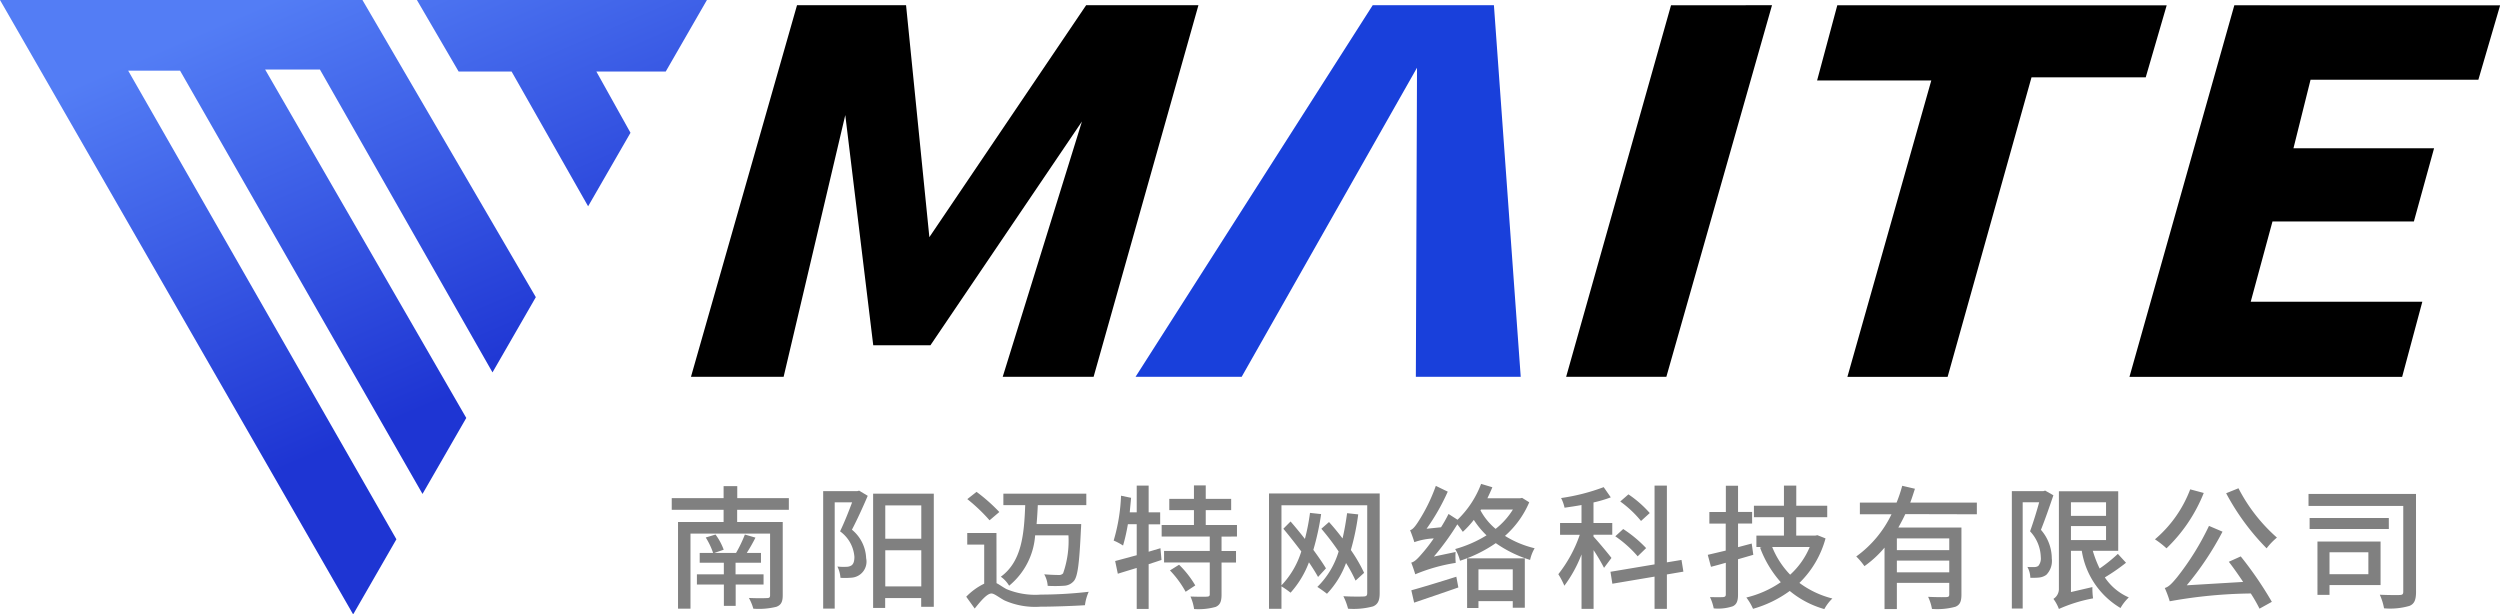
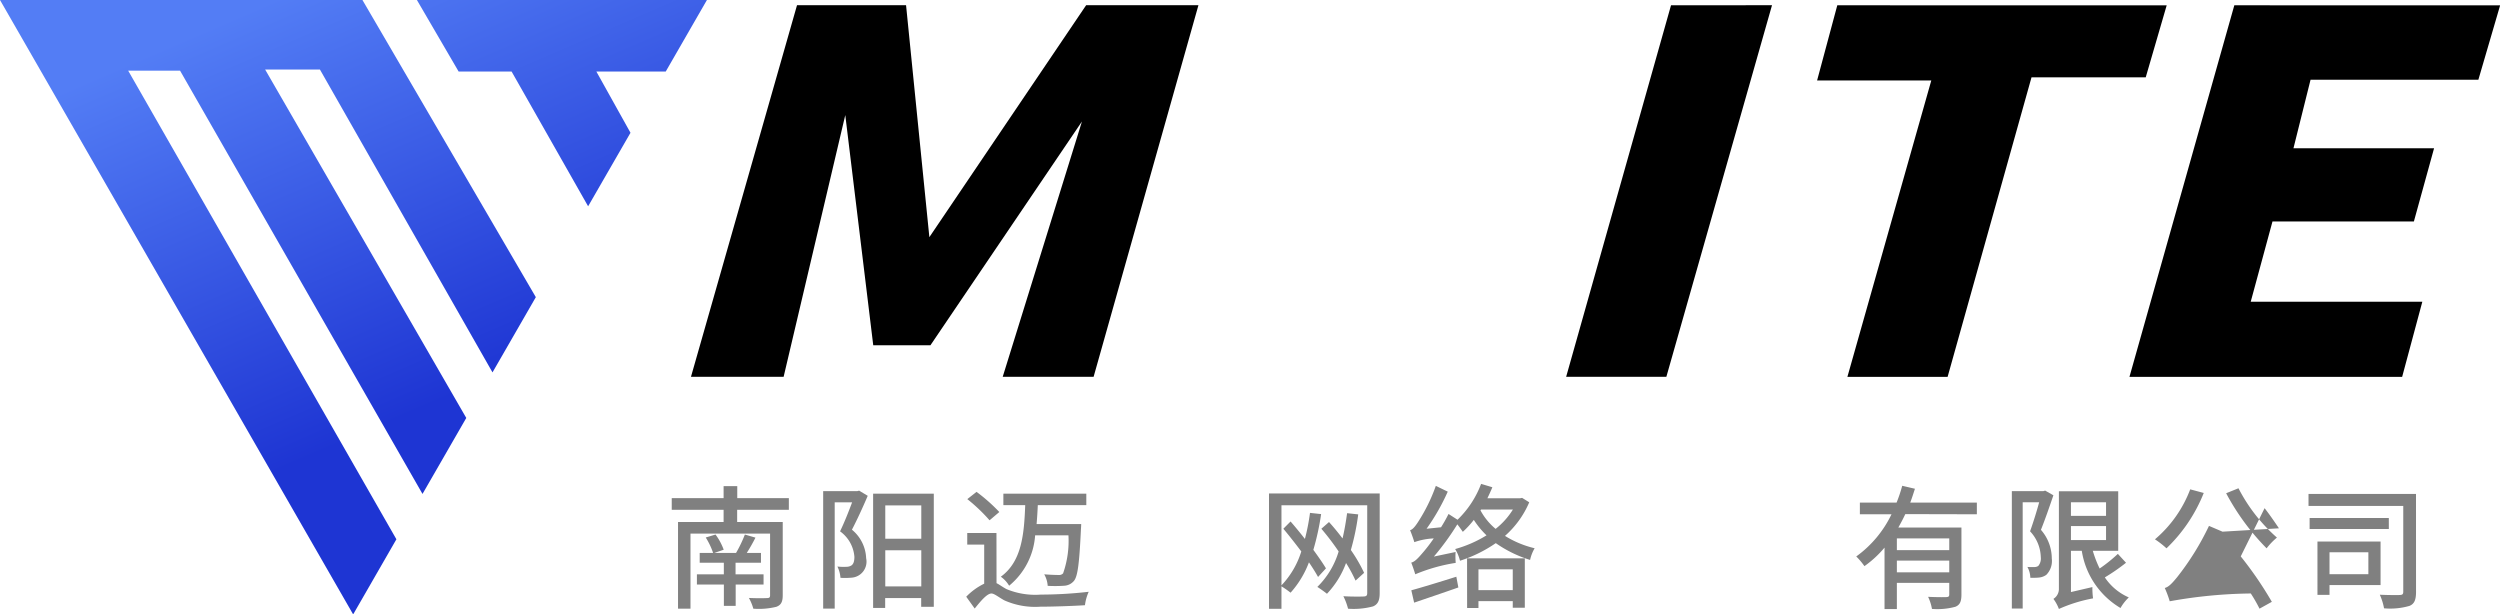
<svg xmlns="http://www.w3.org/2000/svg" width="118" height="29" viewBox="0 0 118 29">
  <defs>
    <style>.a{fill:url(#a);}.b{fill:#1940db;}.c{fill:gray;}</style>
    <linearGradient id="a" x1="0.383" x2="0.691" y2="0.62" gradientUnits="objectBoundingBox">
      <stop offset="0" stop-color="#537df5" />
      <stop offset="1" stop-color="#1e35d3" />
    </linearGradient>
  </defs>
  <path class="a" d="M0,0H17.107l8.184,14.026-2.045,3.551L15.1,3.281H12.514l9.494,16.446-2.066,3.587L8.5,3.337H6.051L18.71,25.454,16.669,29ZM24.148,3.378h-2.5L19.678,0H33.367L31.422,3.378H28.149l1.61,2.889-2,3.47Z" />
  <g transform="translate(31.703 0.25)">
    <path d="M372.348,91.1l5.005-17.539H382.5l1.1,10.948,7.4-10.948H396.3L391.352,91.1h-4.29l3.74-12.051-7.151,10.562h-2.7l-1.32-10.865L376.721,91.1Z" transform="translate(-371.437 -73.565)" />
-     <path class="b" d="M571.391,91.1l11.194-17.539h5.721L589.571,91.1h-4.95l.055-14.588L576.4,91.1Z" transform="translate(-549.496 -73.565)" />
    <path d="M769.124,73.565,764.174,91.1h4.73l4.987-17.539Z" transform="translate(-721.955 -73.565)" />
    <path d="M877.475,73.565l-.953,3.548h5.39l-3.96,13.99h4.73l3.96-14.137h5.391l.99-3.4Z" transform="translate(-822.458 -73.565)" />
    <path d="M1021.3,73.565l-4.95,17.539h12.871l.953-3.548h-8.1l1.027-3.787h6.674l.953-3.456h-6.637l.807-3.236h7.921l1.027-3.511Z" transform="translate(-947.543 -73.565)" />
    <g transform="translate(0 22.589)">
      <path class="c" d="M366.8,289.39v.577h2.151v3.456c0,.317-.082.463-.3.545a3.473,3.473,0,0,1-1.088.089,2.322,2.322,0,0,0-.209-.507c.361.019.746.013.848.006.12,0,.152-.032.152-.133v-2.911h-3.757v3.545h-.588v-4.091h2.151v-.577h-2.448v-.552h2.448v-.564h.645v.564h2.435v.552Zm-.07,3.526v1.008h-.557v-1.008H364.9v-.482h1.271v-.545h-1.139v-.463h.633a3.437,3.437,0,0,0-.348-.729l.462-.14a2.855,2.855,0,0,1,.386.717l-.443.152h1.025a6.066,6.066,0,0,0,.417-.869l.5.146a8.148,8.148,0,0,1-.411.723h.671v.463h-1.2v.545h1.322v.482Z" transform="translate(-363.709 -288.166)" />
      <path class="c" d="M433.669,290.5c-.221.52-.5,1.129-.746,1.6a1.825,1.825,0,0,1,.671,1.345.759.759,0,0,1-.7.92,3.41,3.41,0,0,1-.512.006,1.434,1.434,0,0,0-.145-.533,2.431,2.431,0,0,0,.417.013.457.457,0,0,0,.234-.057c.114-.07.152-.216.152-.412a1.633,1.633,0,0,0-.677-1.205c.2-.412.411-.945.569-1.37h-.822v5.017h-.544v-5.543h1.607l.089-.025Zm3.118-.1v5.34h-.595v-.412h-1.7v.463h-.569v-5.391Zm-2.29.552v1.573h1.7v-1.573Zm1.7,3.824v-1.706h-1.7v1.706Z" transform="translate(-424.415 -289.937)" />
      <path class="c" d="M497.072,295.107c.126.057.259.165.468.279a3.528,3.528,0,0,0,1.619.26,20.123,20.123,0,0,0,2.264-.133,2.225,2.225,0,0,0-.177.634c-.468.032-1.487.07-2.106.07a3.551,3.551,0,0,1-1.7-.3c-.266-.146-.474-.323-.607-.323-.209,0-.506.355-.791.71l-.4-.558a2.99,2.99,0,0,1,.848-.615v-1.846h-.8v-.545h1.379Zm-.329-2.968a8.1,8.1,0,0,0-1.05-1l.436-.342a8.242,8.242,0,0,1,1.075.951Zm2.151.71a3.375,3.375,0,0,1-1.227,2.378,1.385,1.385,0,0,0-.392-.425c.987-.717,1.1-2,1.151-3.38h-1.031v-.539h3.915v.539h-2.29c-.013.3-.032.609-.057.894h2.106s-.006.171-.013.247c-.076,1.617-.152,2.233-.335,2.442a.64.64,0,0,1-.443.222,6.267,6.267,0,0,1-.791.006,1.263,1.263,0,0,0-.164-.545c.291.025.563.032.67.032a.258.258,0,0,0,.221-.076,4.634,4.634,0,0,0,.253-1.795Z" transform="translate(-481.739 -290.42)" />
-       <path class="c" d="M563.847,291.488c-.2.07-.4.133-.607.2V293.8h-.563v-1.934c-.329.1-.626.19-.892.273l-.126-.6c.272-.07.632-.171,1.018-.273v-1.465h-.417a8.689,8.689,0,0,1-.228,1.008,2.65,2.65,0,0,0-.443-.235,8.546,8.546,0,0,0,.348-2.118l.474.1c-.019.228-.044.457-.063.685h.329V287.98h.563v1.262h.544v.565h-.544V291.1l.557-.165Zm2.834-1.1v.679h.683v.545h-.683v1.51c0,.317-.063.488-.278.583a2.981,2.981,0,0,1-1.018.1,2.229,2.229,0,0,0-.171-.59c.342.013.683.013.778.006s.133-.025.133-.114v-1.5h-2.157v-.545h2.157v-.679h-2.271v-.545h1.524v-.7h-1.164v-.533h1.164v-.634h.557v.634h1.2v.533h-1.2v.7h1.474v.545Zm-2.005,1.326a4.644,4.644,0,0,1,.765.977l-.455.3a4.692,4.692,0,0,0-.74-1.008Z" transform="translate(-540.727 -287.898)" />
      <path class="c" d="M636.354,296.22c0,.355-.089.533-.316.628a3.558,3.558,0,0,1-1.177.108,2.9,2.9,0,0,0-.221-.59c.4.025.835.019.961.013s.165-.044.165-.165v-4.141h-4.048v3.78a4.051,4.051,0,0,0,.936-1.6c-.278-.368-.576-.748-.847-1.072l.341-.342c.221.254.455.539.677.824a10.073,10.073,0,0,0,.24-1.23l.525.057a12.111,12.111,0,0,1-.367,1.687c.234.323.449.628.595.875l-.373.406c-.108-.2-.259-.438-.43-.691a4.508,4.508,0,0,1-.867,1.433,4.559,4.559,0,0,0-.43-.3v1.059h-.588v-5.442h5.225Zm-1.139-.59a7.023,7.023,0,0,0-.449-.831,4.225,4.225,0,0,1-.9,1.452c-.095-.076-.329-.247-.455-.323a3.9,3.9,0,0,0,1.006-1.674,11.856,11.856,0,0,0-.816-1.072l.361-.317c.215.235.43.5.639.774.089-.374.158-.774.215-1.192l.525.057a11.236,11.236,0,0,1-.348,1.681,7.255,7.255,0,0,1,.626,1.078Z" transform="translate(-602.936 -291.064)" />
      <path class="c" d="M699.932,288.123a4.415,4.415,0,0,1-1.145,1.586,4.682,4.682,0,0,0,1.4.583,1.883,1.883,0,0,0-.215.552,5.838,5.838,0,0,1-1.619-.793,6.443,6.443,0,0,1-1.689.831,1.978,1.978,0,0,0-.228-.552,5.738,5.738,0,0,0,1.48-.647,4.08,4.08,0,0,1-.6-.729,4.523,4.523,0,0,1-.519.564c-.051-.076-.164-.235-.259-.355a12.336,12.336,0,0,1-1.107,1.522l1.025-.216a3.392,3.392,0,0,0,.006.514,8.161,8.161,0,0,0-1.91.539c-.032-.114-.126-.393-.19-.552.145-.032.291-.171.487-.4a7.409,7.409,0,0,0,.576-.742,3.206,3.206,0,0,0-.917.177c-.032-.12-.133-.406-.2-.564.12-.032.234-.171.367-.374a8.122,8.122,0,0,0,.848-1.719l.563.273a10.059,10.059,0,0,1-1,1.751l.683-.07c.127-.2.247-.412.354-.628l.424.273a4.592,4.592,0,0,0,1.113-1.693l.531.159c-.069.171-.152.349-.234.52H699.5l.095-.019Zm-5.566,4.154c.531-.146,1.341-.393,2.125-.641l.095.507c-.721.254-1.493.514-2.087.717Zm2.631-1.51h2.726V293.1h-.569v-.311h-1.619v.323H697Zm.538.52v.983h1.619v-.983Zm.095-2.784a2.94,2.94,0,0,0,.715.875,3.5,3.5,0,0,0,.816-.913h-1.505Z" transform="translate(-659.455 -287.254)" />
-       <path class="c" d="M762.826,291.916a8.72,8.72,0,0,0-.493-.837v2.772h-.569v-2.569a6.158,6.158,0,0,1-.81,1.478,3.716,3.716,0,0,0-.285-.545,6.31,6.31,0,0,0,1.012-1.858h-.93V289.8h1.012v-.85c-.272.051-.544.089-.8.127a1.8,1.8,0,0,0-.164-.457,9.463,9.463,0,0,0,2.011-.514l.335.482a5.968,5.968,0,0,1-.816.241v.97h.886v.552h-.886v.089c.19.2.728.844.848,1.008Zm2.967.311v1.624h-.582v-1.522l-1.992.336-.089-.564,2.081-.349v-3.717h.582v3.621l.69-.114.089.552Zm-1.379-.856a5.453,5.453,0,0,0-1.056-.945l.373-.343a5.955,5.955,0,0,1,1.082.9Zm.158-1.668a5.153,5.153,0,0,0-.98-.92l.386-.336a5.218,5.218,0,0,1,1.006.882Z" transform="translate(-718.819 -287.952)" />
-       <path class="c" d="M829.774,291.3l-.721.209v1.668c0,.3-.063.463-.247.552a2.169,2.169,0,0,1-.9.1,2.293,2.293,0,0,0-.177-.533c.278.006.544.006.62,0s.127-.032.127-.12v-1.5c-.247.07-.474.133-.7.19l-.152-.565.848-.2v-1.275H827.7v-.546h.778V288.04h.576v1.237h.664v.546h-.664v1.116l.645-.171Zm3.409-.774a4.612,4.612,0,0,1-1.233,2.1,4.422,4.422,0,0,0,1.556.736,2.093,2.093,0,0,0-.38.5,4.463,4.463,0,0,1-1.632-.856,5.445,5.445,0,0,1-1.733.843,2.521,2.521,0,0,0-.316-.533,4.888,4.888,0,0,0,1.626-.723,5.145,5.145,0,0,1-.98-1.636l.082-.025h-.253v-.539h1.3v-.869h-1.417v-.539h1.417v-.951h.582v.951h1.461v.539H831.8v.869h.9l.1-.019Zm-2.517.406a4.045,4.045,0,0,0,.848,1.307,3.692,3.692,0,0,0,.923-1.307Z" transform="translate(-778.721 -287.952)" />
      <path class="c" d="M896.365,289.379c-.1.216-.215.431-.329.634h2.979v3.158c0,.317-.063.495-.291.583a3.253,3.253,0,0,1-1.1.1,2.22,2.22,0,0,0-.183-.571c.373.019.753.019.86.013s.139-.032.139-.127v-.546h-2.473v1.237h-.582v-2.9a4.976,4.976,0,0,1-.949.875,3.279,3.279,0,0,0-.386-.457,5.255,5.255,0,0,0,1.664-1.991h-1.493v-.552h1.733a6.856,6.856,0,0,0,.266-.793l.6.14c-.07.216-.139.438-.221.653h3.144v.552Zm2.075,1.148h-2.473v.552h2.473Zm0,1.6v-.552h-2.473v.552Z" transform="translate(-838.138 -287.952)" />
      <path class="c" d="M965.671,290.476c-.177.52-.392,1.142-.588,1.63a2.054,2.054,0,0,1,.512,1.351.93.93,0,0,1-.259.774.713.713,0,0,1-.342.127c-.114.013-.272.013-.411.013a1.12,1.12,0,0,0-.139-.514,2.992,2.992,0,0,0,.329.006.345.345,0,0,0,.183-.051.544.544,0,0,0,.12-.419,1.848,1.848,0,0,0-.506-1.218c.152-.419.316-.951.43-1.37h-.778v5.017h-.512v-5.543H965.2l.082-.025Zm3.428,3.184a9.1,9.1,0,0,1-1,.691,2.607,2.607,0,0,0,1.132.945,2.143,2.143,0,0,0-.392.5,3.823,3.823,0,0,1-1.828-2.7H966.5v1.947l1.012-.235a3.494,3.494,0,0,0,.032.533,7.075,7.075,0,0,0-1.613.5,1.922,1.922,0,0,0-.259-.476.548.548,0,0,0,.259-.488v-4.592h2.8v2.81h-1.2a5.323,5.323,0,0,0,.323.837,7.191,7.191,0,0,0,.86-.691Zm-2.6-2.854v.641h1.657v-.641Zm0,1.782h1.657v-.66H966.5Z" transform="translate(-900.454 -289.937)" />
-       <path class="c" d="M1030.092,289.4a7.411,7.411,0,0,1-1.759,2.613,4.148,4.148,0,0,0-.544-.425,5.758,5.758,0,0,0,1.664-2.359Zm1.746,2.994a17.2,17.2,0,0,1,1.468,2.144l-.582.323a7.045,7.045,0,0,0-.411-.717,22.833,22.833,0,0,0-3.827.368,4.981,4.981,0,0,0-.234-.628c.183-.044.348-.222.582-.507a12.652,12.652,0,0,0,1.505-2.423l.639.273a14.181,14.181,0,0,1-1.689,2.531l2.663-.159c-.221-.33-.455-.666-.677-.951Zm-.107-3.216a7.934,7.934,0,0,0,1.815,2.328,3.079,3.079,0,0,0-.487.507,11.145,11.145,0,0,1-1.91-2.6Z" transform="translate(-957.778 -288.971)" />
+       <path class="c" d="M1030.092,289.4a7.411,7.411,0,0,1-1.759,2.613,4.148,4.148,0,0,0-.544-.425,5.758,5.758,0,0,0,1.664-2.359Zm1.746,2.994a17.2,17.2,0,0,1,1.468,2.144l-.582.323a7.045,7.045,0,0,0-.411-.717,22.833,22.833,0,0,0-3.827.368,4.981,4.981,0,0,0-.234-.628c.183-.044.348-.222.582-.507a12.652,12.652,0,0,0,1.505-2.423l.639.273l2.663-.159c-.221-.33-.455-.666-.677-.951Zm-.107-3.216a7.934,7.934,0,0,0,1.815,2.328,3.079,3.079,0,0,0-.487.507,11.145,11.145,0,0,1-1.91-2.6Z" transform="translate(-957.778 -288.971)" />
      <path class="c" d="M1101.623,296.371c0,.374-.076.571-.31.666a3.234,3.234,0,0,1-1.2.114,2.788,2.788,0,0,0-.2-.641c.4.019.829.019.949.013s.158-.038.158-.159v-4.046h-4.472v-.565h5.073Zm-1.284-2.962H1096.6v-.52h3.738Zm-2.8,2.645v.463h-.569V294h2.979v2.055Zm0-1.547v1.034h1.834v-1.034Z" transform="translate(-1019.289 -291.278)" />
    </g>
  </g>
</svg>